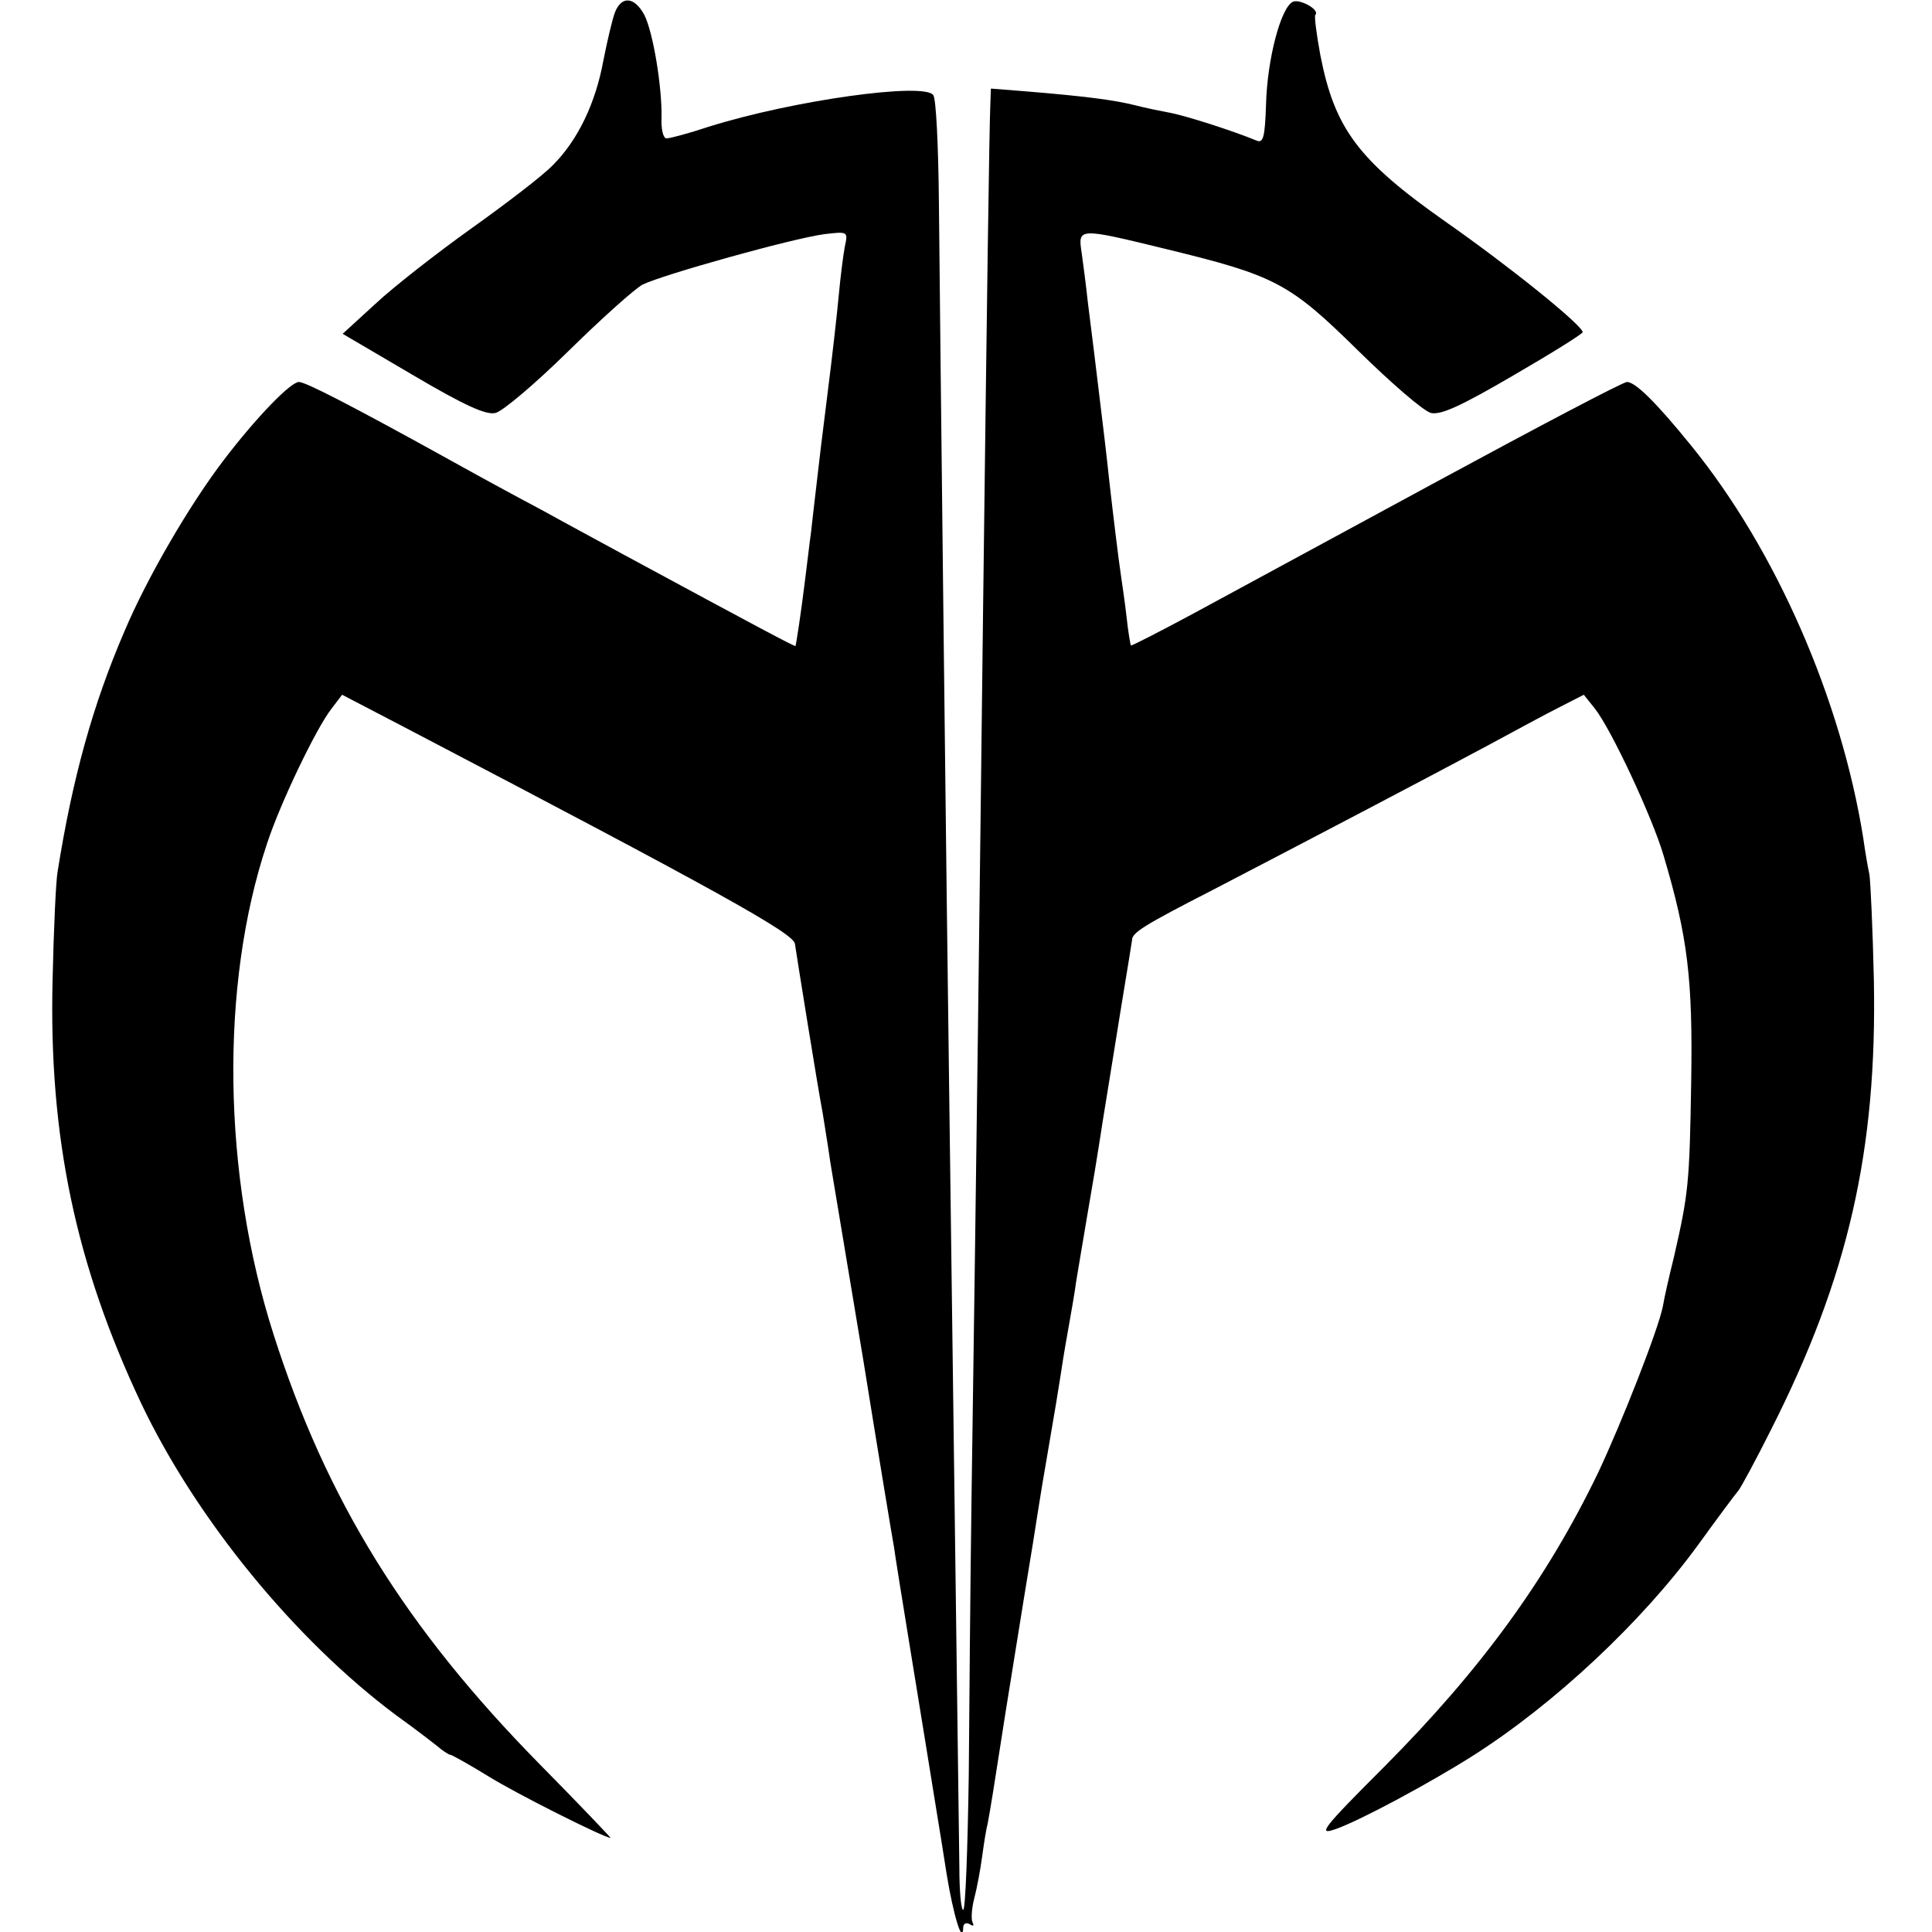
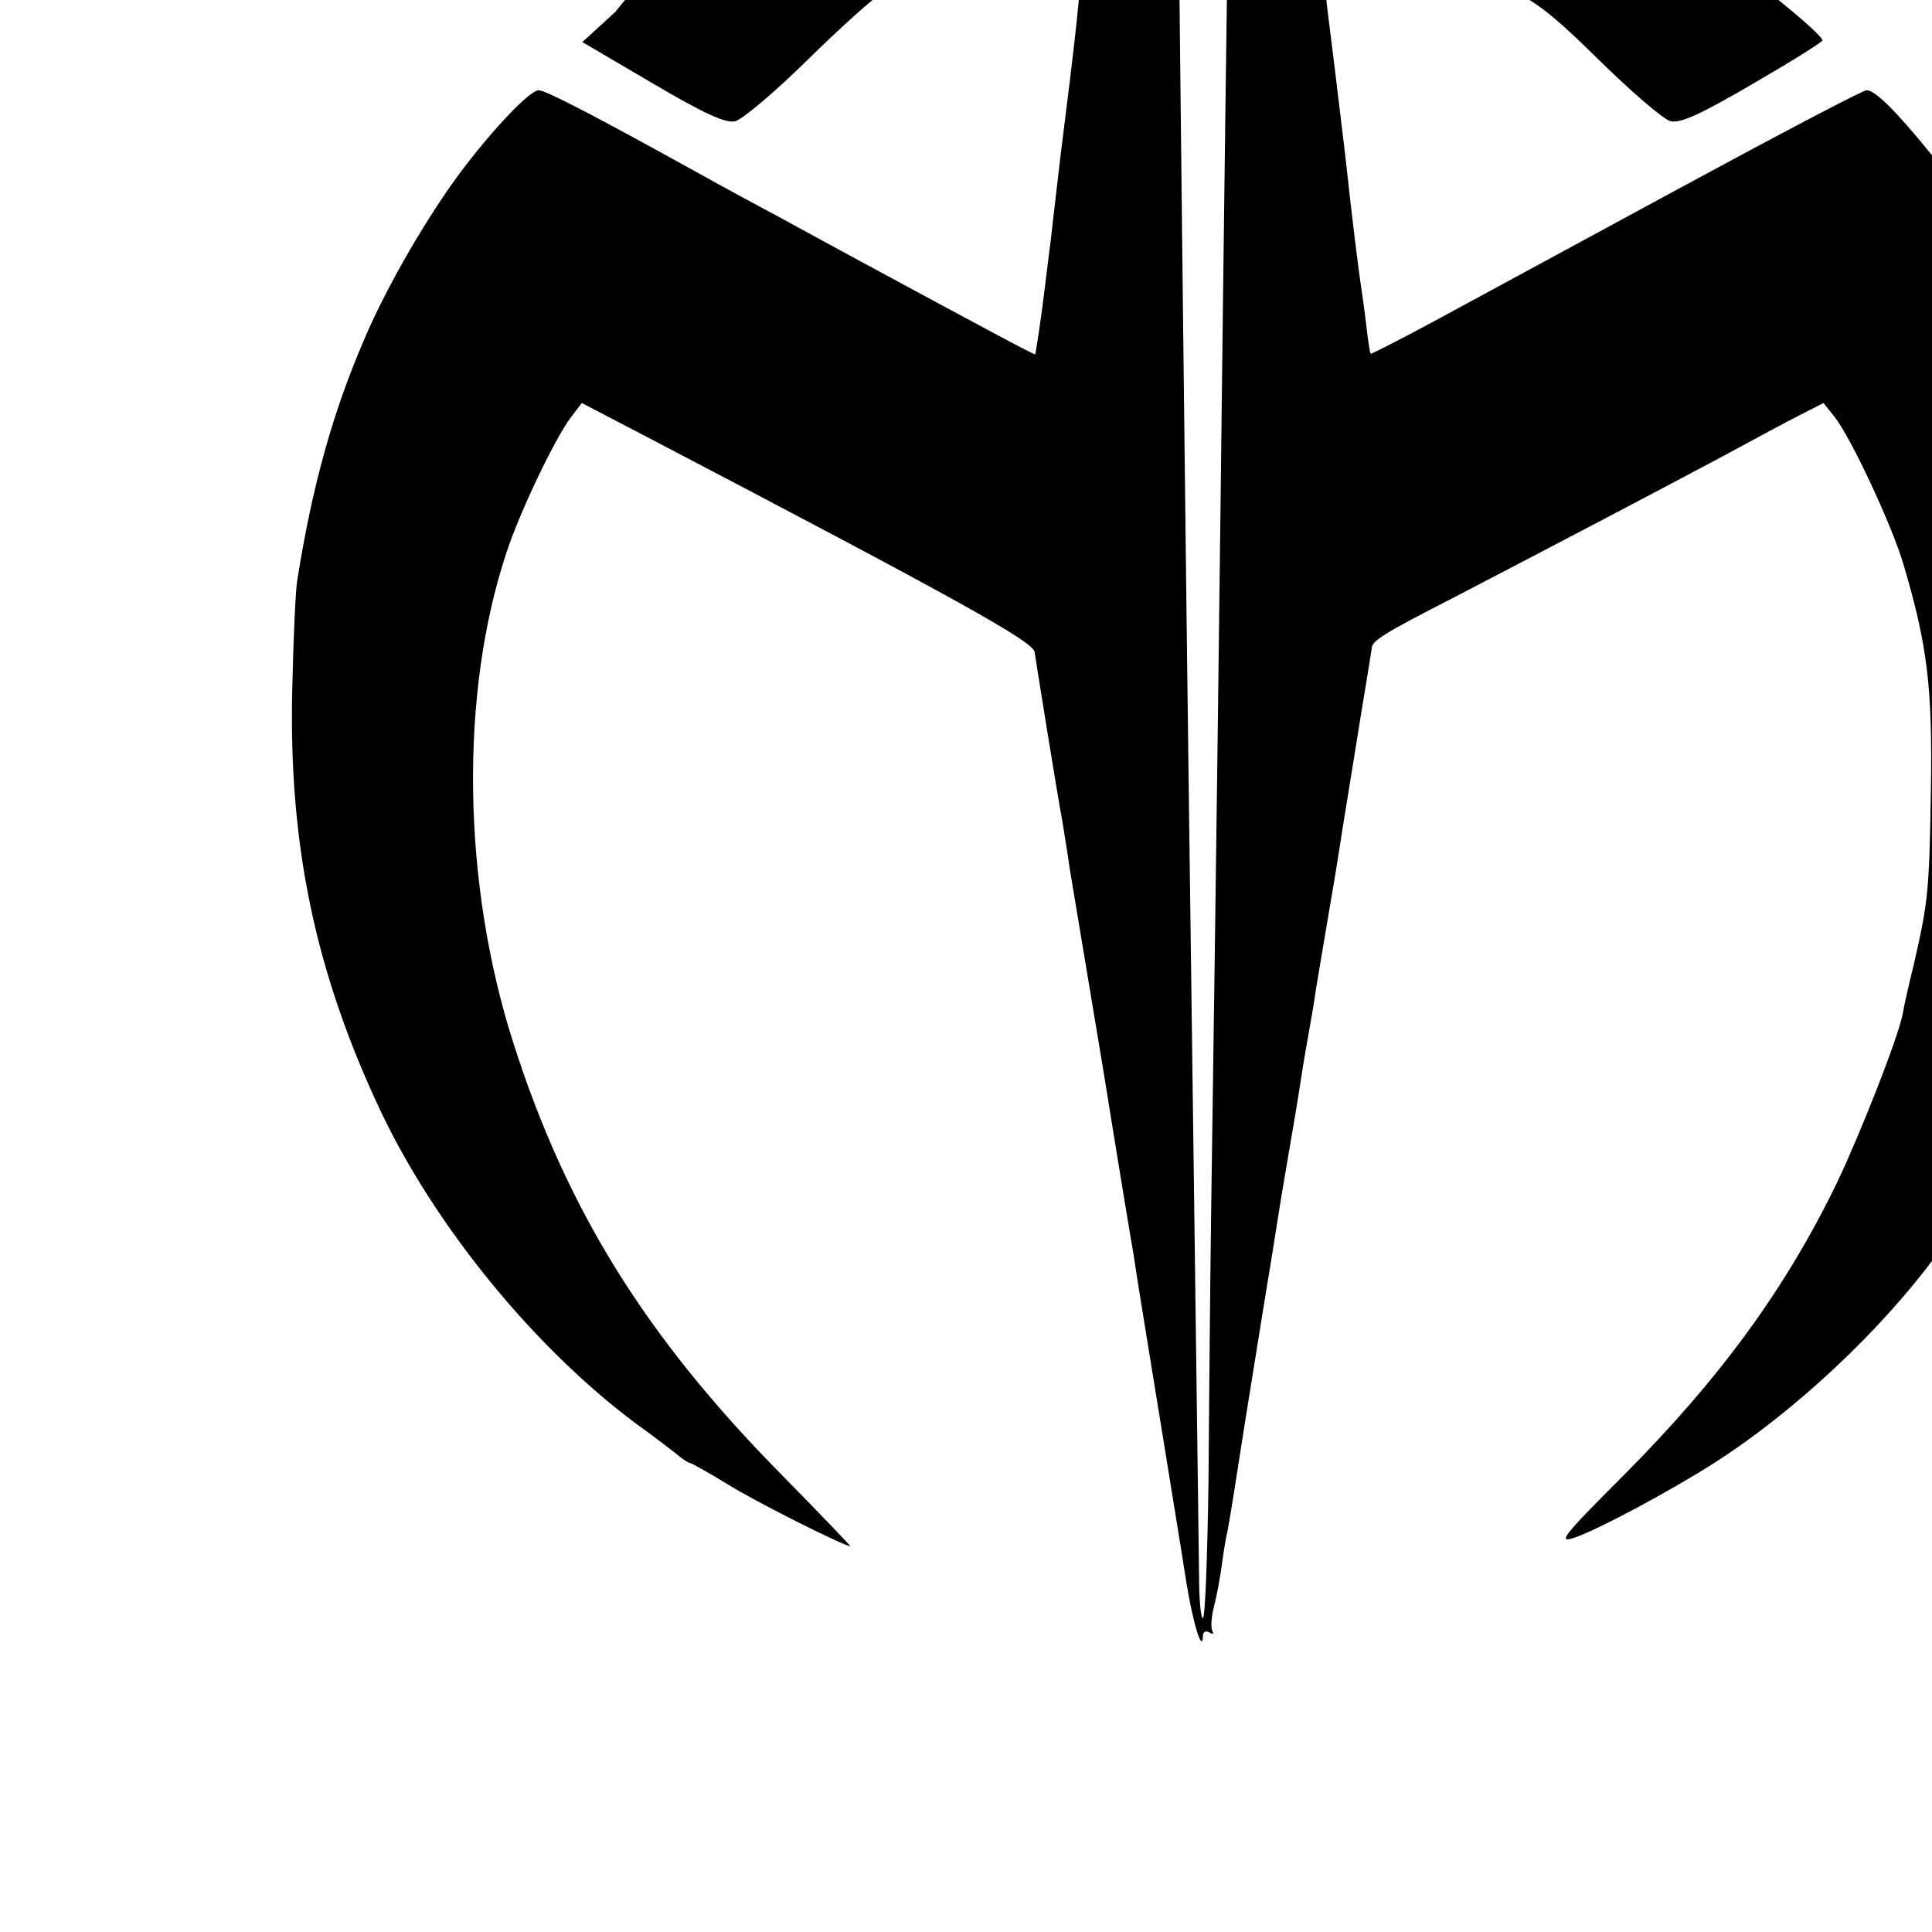
<svg xmlns="http://www.w3.org/2000/svg" version="1.0" width="349pt" height="349pt" viewBox="0 0 349 349" preserveAspectRatio="xMidYMid meet">
  <g transform="translate(0,349) scale(0.1,-0.1)" fill="#000000" stroke="none">
-     <path d="M1111 3468 c-5 -13 -14 -52 -21 -87 -14 -77 -46 -144 -91 -189 -18 -19 -85 -70 -148 -115 -63 -45 -141 -106 -173 -136 l-59 -54 126 -74 c95 -56 133 -73 150 -69 13 3 72 53 131 111 59 58 120 113 135 121 37 18 269 83 328 91 43 5 43 5 37 -23 -3 -16 -8 -56 -11 -89 -3 -33 -12 -112 -20 -175 -8 -63 -17 -137 -20 -165 -3 -27 -8 -67 -10 -87 -3 -21 -7 -57 -10 -80 -8 -66 -17 -123 -18 -125 -2 -1 -66 33 -312 166 -44 24 -109 59 -145 79 -36 19 -108 58 -160 87 -186 103 -268 145 -280 145 -15 0 -77 -64 -135 -140 -62 -81 -139 -213 -180 -310 -57 -132 -94 -265 -121 -435 -3 -16 -7 -104 -9 -195 -7 -284 42 -515 160 -765 100 -210 278 -427 460 -563 39 -28 75 -56 82 -62 7 -5 14 -10 17 -10 2 0 33 -17 67 -38 53 -33 211 -112 222 -112 1 0 -56 60 -128 133 -242 246 -385 476 -481 777 -92 288 -97 630 -12 885 24 74 90 211 117 245 l19 25 119 -62 c560 -293 697 -369 699 -388 3 -21 42 -264 50 -305 2 -14 9 -54 14 -90 6 -36 33 -198 60 -360 26 -162 51 -313 55 -335 4 -31 47 -291 79 -490 2 -11 9 -56 16 -100 12 -74 29 -130 30 -97 0 7 5 10 12 6 6 -4 8 -3 5 3 -3 5 -2 25 3 44 5 19 11 52 14 74 3 22 7 49 10 60 4 20 15 89 22 135 4 26 9 59 44 275 12 72 23 141 25 155 2 14 11 68 20 120 9 52 18 106 20 120 2 14 8 52 14 85 6 33 13 74 15 90 3 17 12 73 21 125 9 52 18 106 20 120 2 14 11 70 20 125 9 55 18 111 20 124 13 78 19 117 20 123 0 13 20 26 145 90 200 104 398 208 495 260 50 27 109 59 133 71 l43 22 20 -25 c30 -38 104 -197 124 -265 44 -148 53 -224 50 -410 -3 -184 -5 -201 -31 -315 -9 -36 -18 -76 -20 -89 -8 -42 -75 -212 -117 -301 -93 -193 -212 -356 -386 -531 -113 -113 -122 -125 -88 -113 43 15 168 82 247 132 148 94 306 242 408 382 34 47 66 90 72 97 5 6 32 56 59 110 140 276 192 506 186 813 -2 91 -6 176 -8 190 -3 14 -8 43 -11 65 -40 252 -158 522 -311 710 -64 79 -101 115 -116 115 -7 0 -159 -80 -338 -177 -179 -97 -378 -205 -441 -239 -63 -34 -116 -61 -117 -60 -1 1 -5 24 -8 52 -3 27 -8 60 -10 74 -4 26 -14 108 -21 170 -2 19 -6 55 -9 80 -14 116 -24 199 -30 245 -3 28 -8 67 -11 88 -7 46 -7 46 153 7 197 -48 222 -61 346 -183 60 -59 119 -110 132 -113 18 -4 55 13 149 68 69 40 125 75 125 78 -1 13 -134 120 -247 199 -158 111 -201 168 -227 302 -7 38 -11 70 -9 72 9 9 -27 29 -40 24 -22 -9 -47 -104 -49 -186 -2 -59 -5 -70 -17 -65 -46 19 -129 45 -155 50 -16 3 -46 9 -65 14 -36 9 -87 16 -197 25 l-63 5 -1 -27 c-2 -48 -6 -339 -13 -903 -6 -510 -12 -998 -21 -1615 -2 -143 -4 -369 -5 -502 -2 -134 -6 -243 -10 -243 -4 0 -7 35 -7 78 -1 69 -8 608 -18 1372 -5 360 -17 1424 -19 1640 -1 97 -5 181 -10 188 -15 24 -253 -9 -406 -57 -36 -12 -70 -21 -76 -21 -6 0 -10 17 -9 38 1 55 -15 153 -31 185 -18 33 -41 35 -53 5z" />
+     <path d="M1111 3468 l-59 -54 126 -74 c95 -56 133 -73 150 -69 13 3 72 53 131 111 59 58 120 113 135 121 37 18 269 83 328 91 43 5 43 5 37 -23 -3 -16 -8 -56 -11 -89 -3 -33 -12 -112 -20 -175 -8 -63 -17 -137 -20 -165 -3 -27 -8 -67 -10 -87 -3 -21 -7 -57 -10 -80 -8 -66 -17 -123 -18 -125 -2 -1 -66 33 -312 166 -44 24 -109 59 -145 79 -36 19 -108 58 -160 87 -186 103 -268 145 -280 145 -15 0 -77 -64 -135 -140 -62 -81 -139 -213 -180 -310 -57 -132 -94 -265 -121 -435 -3 -16 -7 -104 -9 -195 -7 -284 42 -515 160 -765 100 -210 278 -427 460 -563 39 -28 75 -56 82 -62 7 -5 14 -10 17 -10 2 0 33 -17 67 -38 53 -33 211 -112 222 -112 1 0 -56 60 -128 133 -242 246 -385 476 -481 777 -92 288 -97 630 -12 885 24 74 90 211 117 245 l19 25 119 -62 c560 -293 697 -369 699 -388 3 -21 42 -264 50 -305 2 -14 9 -54 14 -90 6 -36 33 -198 60 -360 26 -162 51 -313 55 -335 4 -31 47 -291 79 -490 2 -11 9 -56 16 -100 12 -74 29 -130 30 -97 0 7 5 10 12 6 6 -4 8 -3 5 3 -3 5 -2 25 3 44 5 19 11 52 14 74 3 22 7 49 10 60 4 20 15 89 22 135 4 26 9 59 44 275 12 72 23 141 25 155 2 14 11 68 20 120 9 52 18 106 20 120 2 14 8 52 14 85 6 33 13 74 15 90 3 17 12 73 21 125 9 52 18 106 20 120 2 14 11 70 20 125 9 55 18 111 20 124 13 78 19 117 20 123 0 13 20 26 145 90 200 104 398 208 495 260 50 27 109 59 133 71 l43 22 20 -25 c30 -38 104 -197 124 -265 44 -148 53 -224 50 -410 -3 -184 -5 -201 -31 -315 -9 -36 -18 -76 -20 -89 -8 -42 -75 -212 -117 -301 -93 -193 -212 -356 -386 -531 -113 -113 -122 -125 -88 -113 43 15 168 82 247 132 148 94 306 242 408 382 34 47 66 90 72 97 5 6 32 56 59 110 140 276 192 506 186 813 -2 91 -6 176 -8 190 -3 14 -8 43 -11 65 -40 252 -158 522 -311 710 -64 79 -101 115 -116 115 -7 0 -159 -80 -338 -177 -179 -97 -378 -205 -441 -239 -63 -34 -116 -61 -117 -60 -1 1 -5 24 -8 52 -3 27 -8 60 -10 74 -4 26 -14 108 -21 170 -2 19 -6 55 -9 80 -14 116 -24 199 -30 245 -3 28 -8 67 -11 88 -7 46 -7 46 153 7 197 -48 222 -61 346 -183 60 -59 119 -110 132 -113 18 -4 55 13 149 68 69 40 125 75 125 78 -1 13 -134 120 -247 199 -158 111 -201 168 -227 302 -7 38 -11 70 -9 72 9 9 -27 29 -40 24 -22 -9 -47 -104 -49 -186 -2 -59 -5 -70 -17 -65 -46 19 -129 45 -155 50 -16 3 -46 9 -65 14 -36 9 -87 16 -197 25 l-63 5 -1 -27 c-2 -48 -6 -339 -13 -903 -6 -510 -12 -998 -21 -1615 -2 -143 -4 -369 -5 -502 -2 -134 -6 -243 -10 -243 -4 0 -7 35 -7 78 -1 69 -8 608 -18 1372 -5 360 -17 1424 -19 1640 -1 97 -5 181 -10 188 -15 24 -253 -9 -406 -57 -36 -12 -70 -21 -76 -21 -6 0 -10 17 -9 38 1 55 -15 153 -31 185 -18 33 -41 35 -53 5z" />
  </g>
</svg>